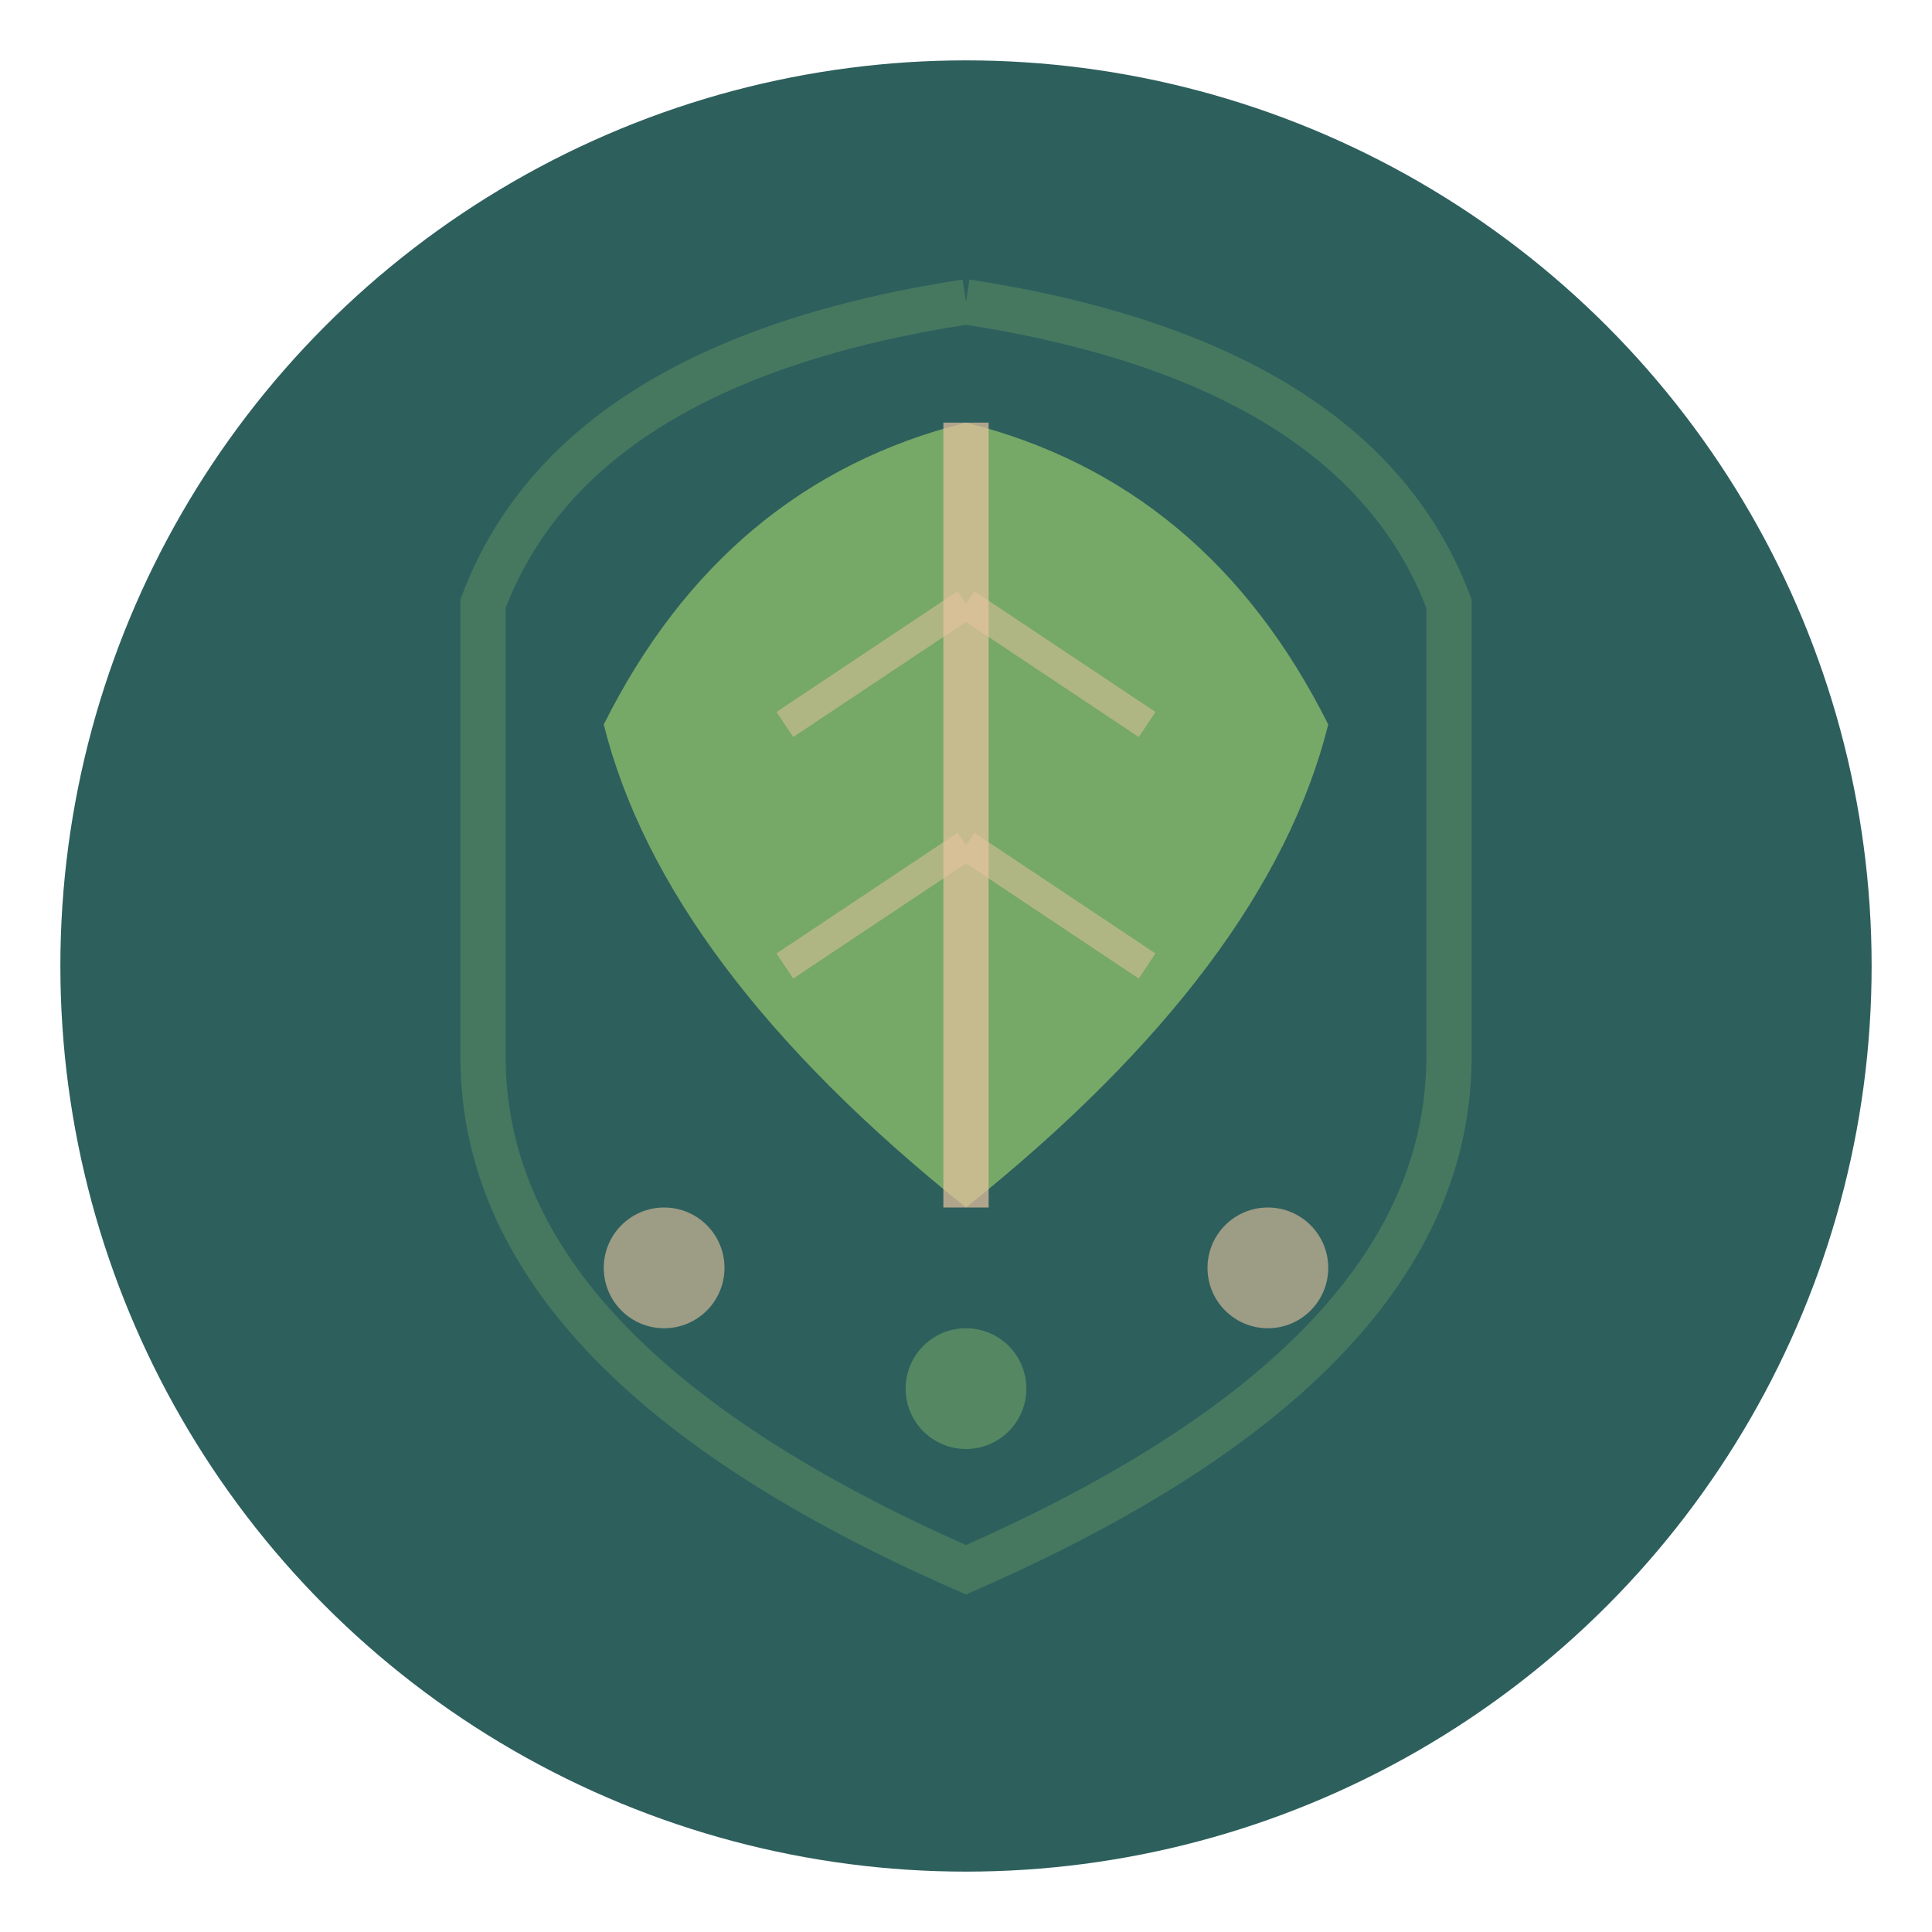
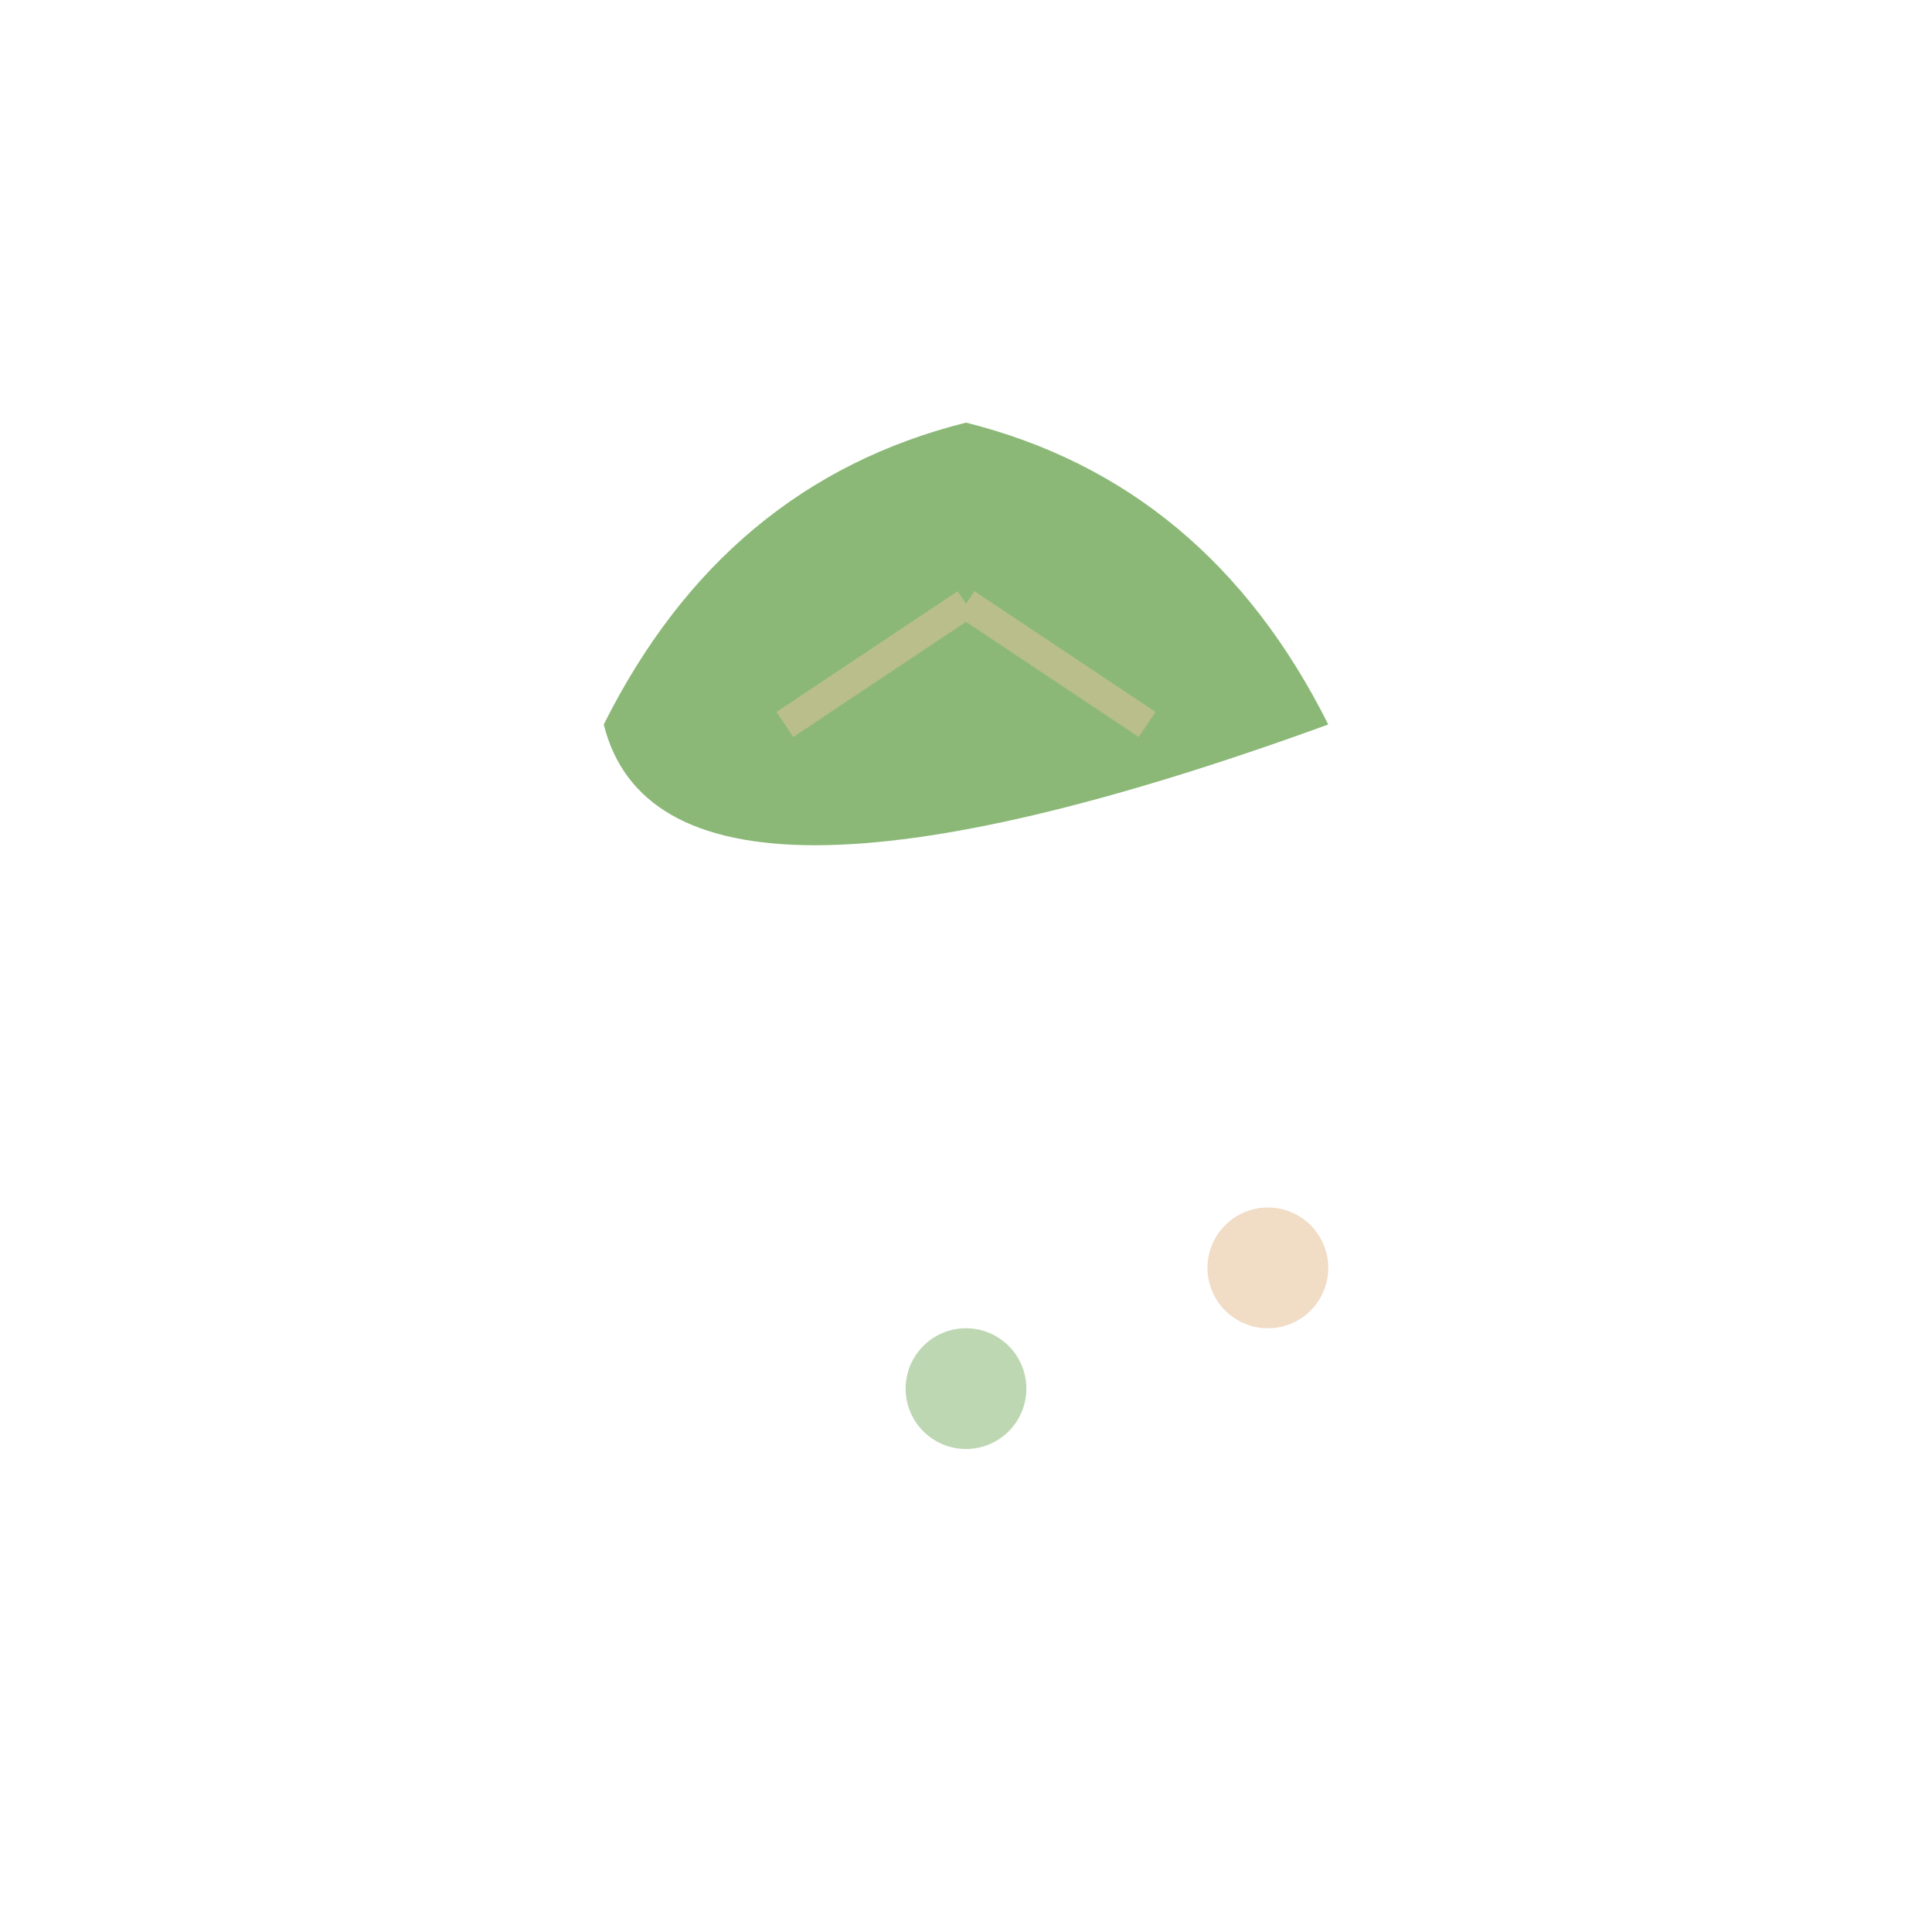
<svg xmlns="http://www.w3.org/2000/svg" viewBox="0 0 64 64">
-   <circle cx="32" cy="32" r="30" fill="#2D5F5D" />
  <g transform="translate(32, 32)">
-     <path d="M-12 -8 Q-8 -16, 0 -18 Q8 -16, 12 -8 Q10 0, 0 8 Q-10 0, -12 -8" fill="#7FB069" opacity="0.9" />
-     <path d="M0 -18 L0 8" stroke="#E8C4A0" stroke-width="1.5" opacity="0.7" />
+     <path d="M-12 -8 Q-8 -16, 0 -18 Q8 -16, 12 -8 Q-10 0, -12 -8" fill="#7FB069" opacity="0.9" />
    <path d="M0 -12 L-6 -8 M0 -12 L6 -8" stroke="#E8C4A0" stroke-width="1" opacity="0.5" />
-     <path d="M0 -4 L-6 0 M0 -4 L6 0" stroke="#E8C4A0" stroke-width="1" opacity="0.5" />
  </g>
-   <circle cx="22" cy="42" r="2" fill="#E8C4A0" opacity="0.6" />
  <circle cx="42" cy="42" r="2" fill="#E8C4A0" opacity="0.6" />
  <circle cx="32" cy="46" r="2" fill="#7FB069" opacity="0.5" />
-   <path d="M32 10 Q45 12, 48 20 L48 35 Q48 45, 32 52 Q16 45, 16 35 L16 20 Q19 12, 32 10" fill="none" stroke="#7FB069" stroke-width="1.5" opacity="0.3" />
</svg>